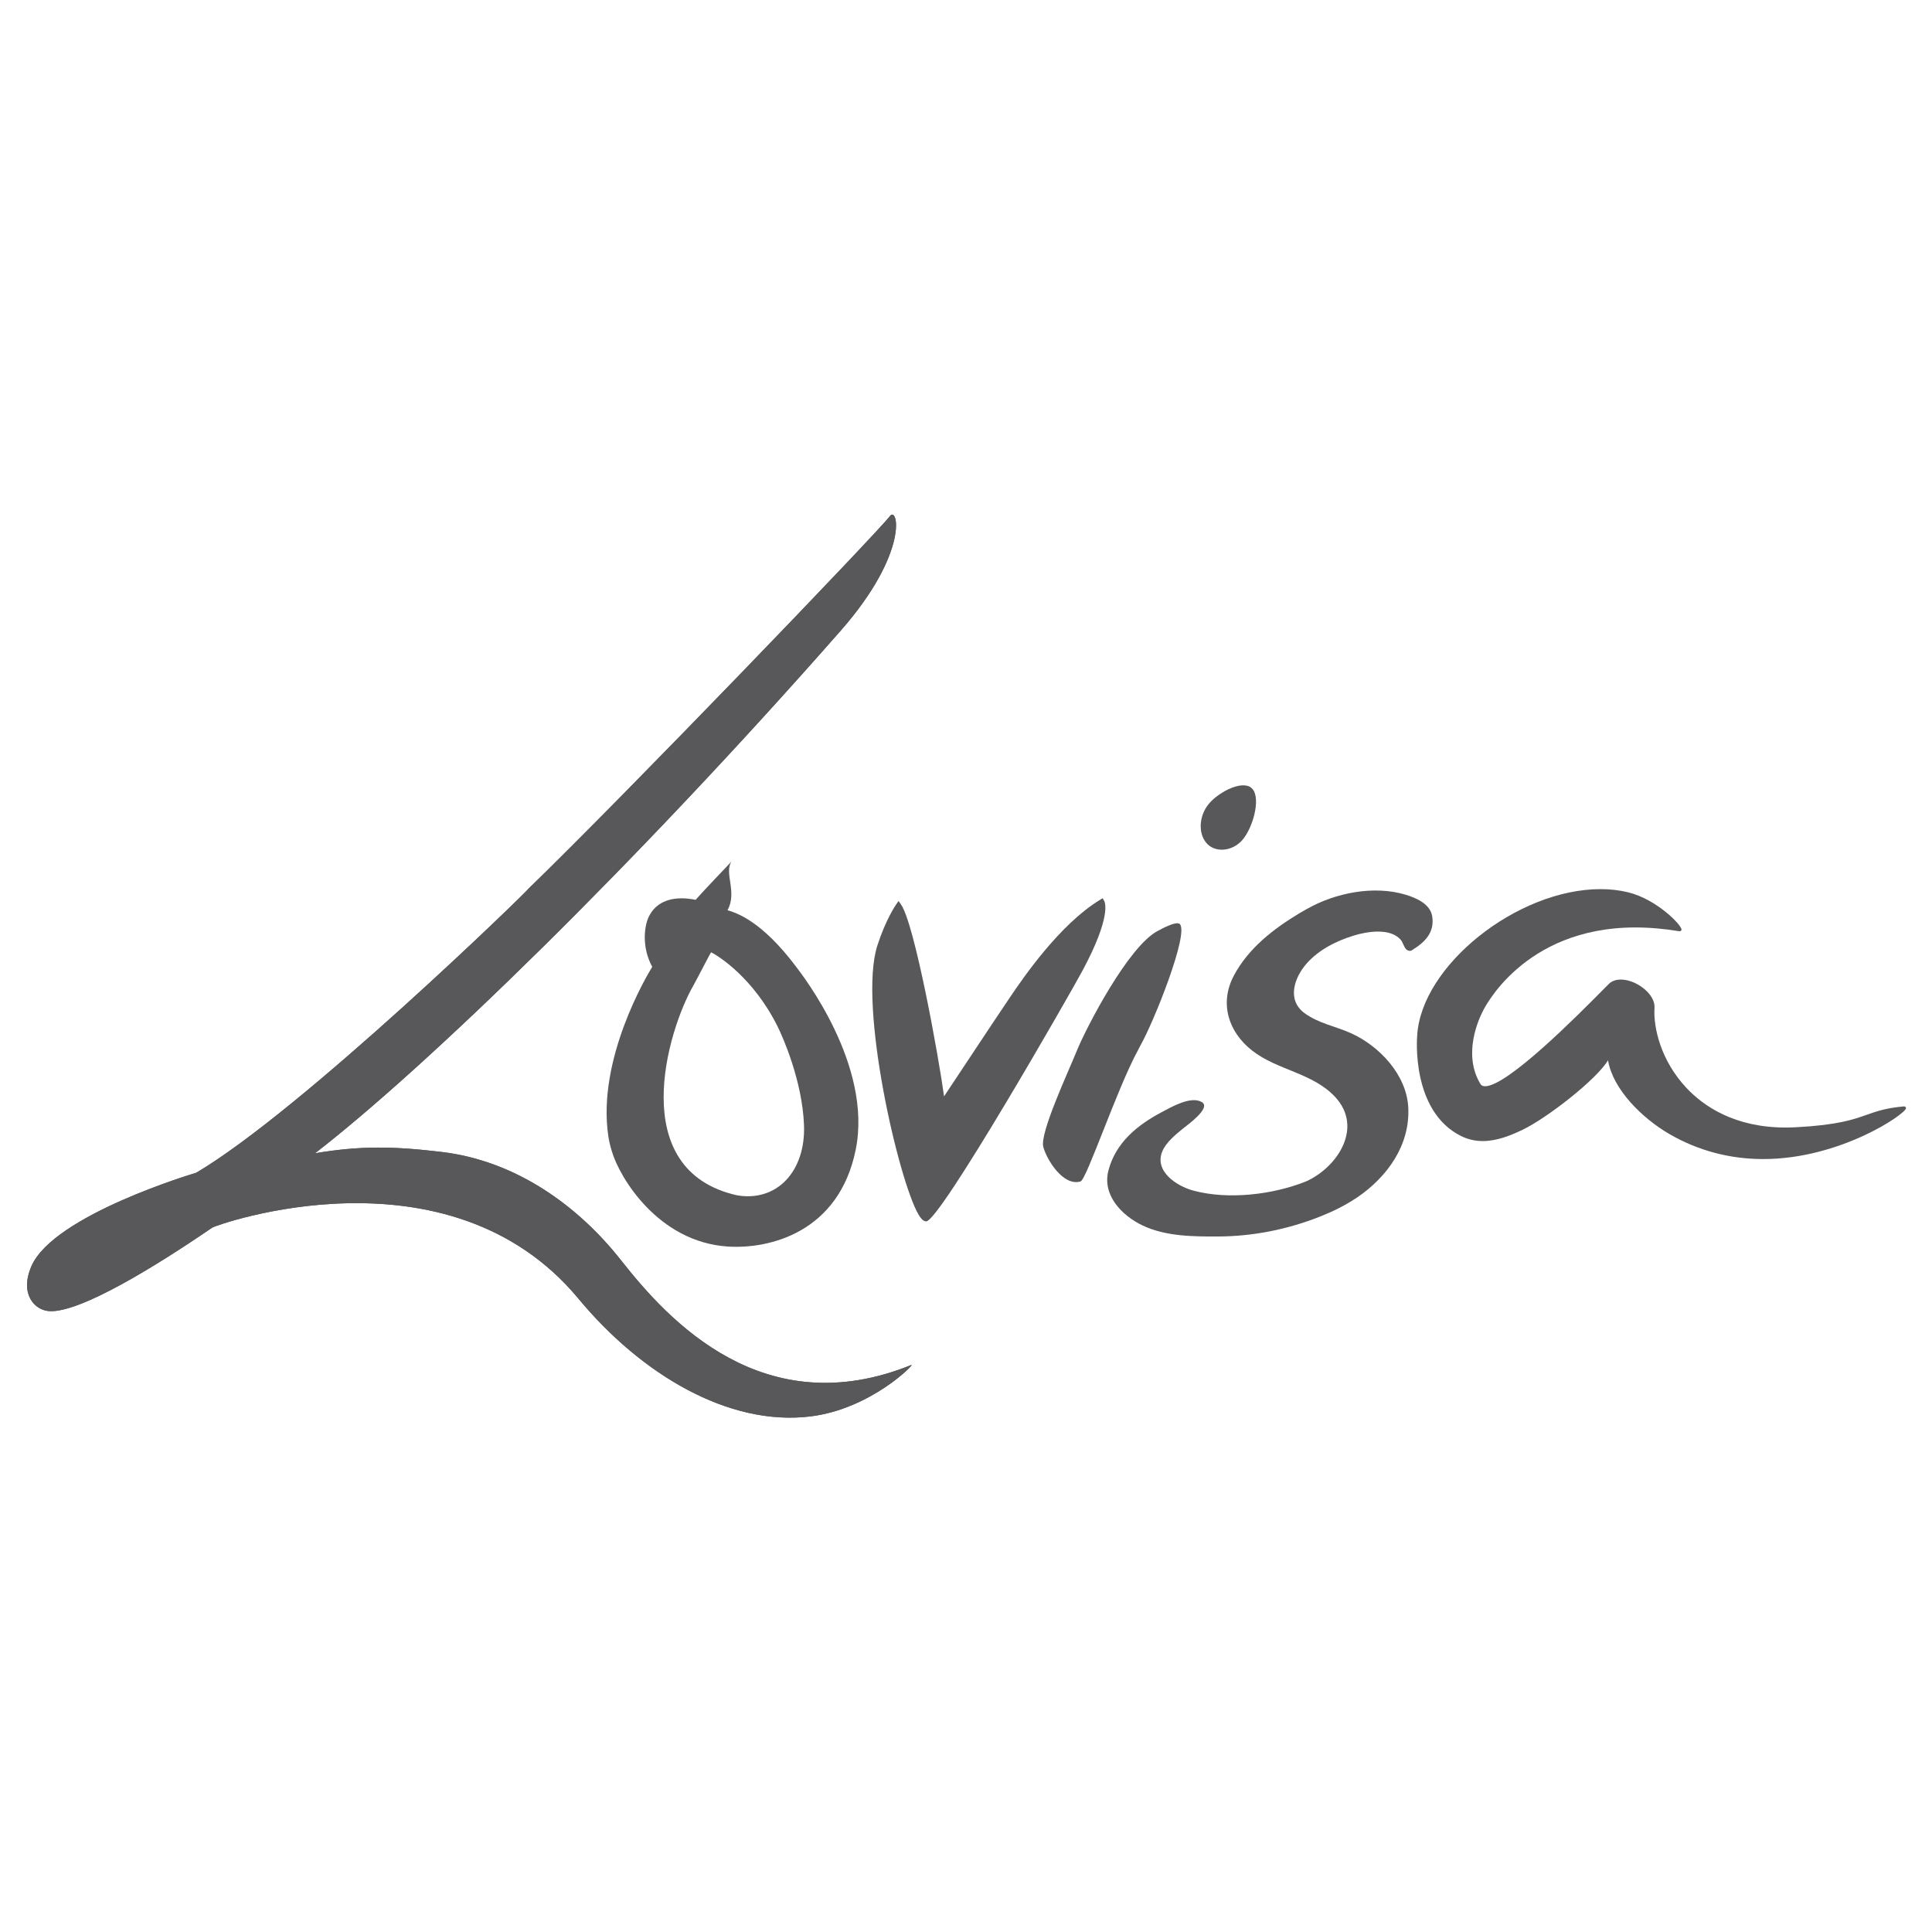
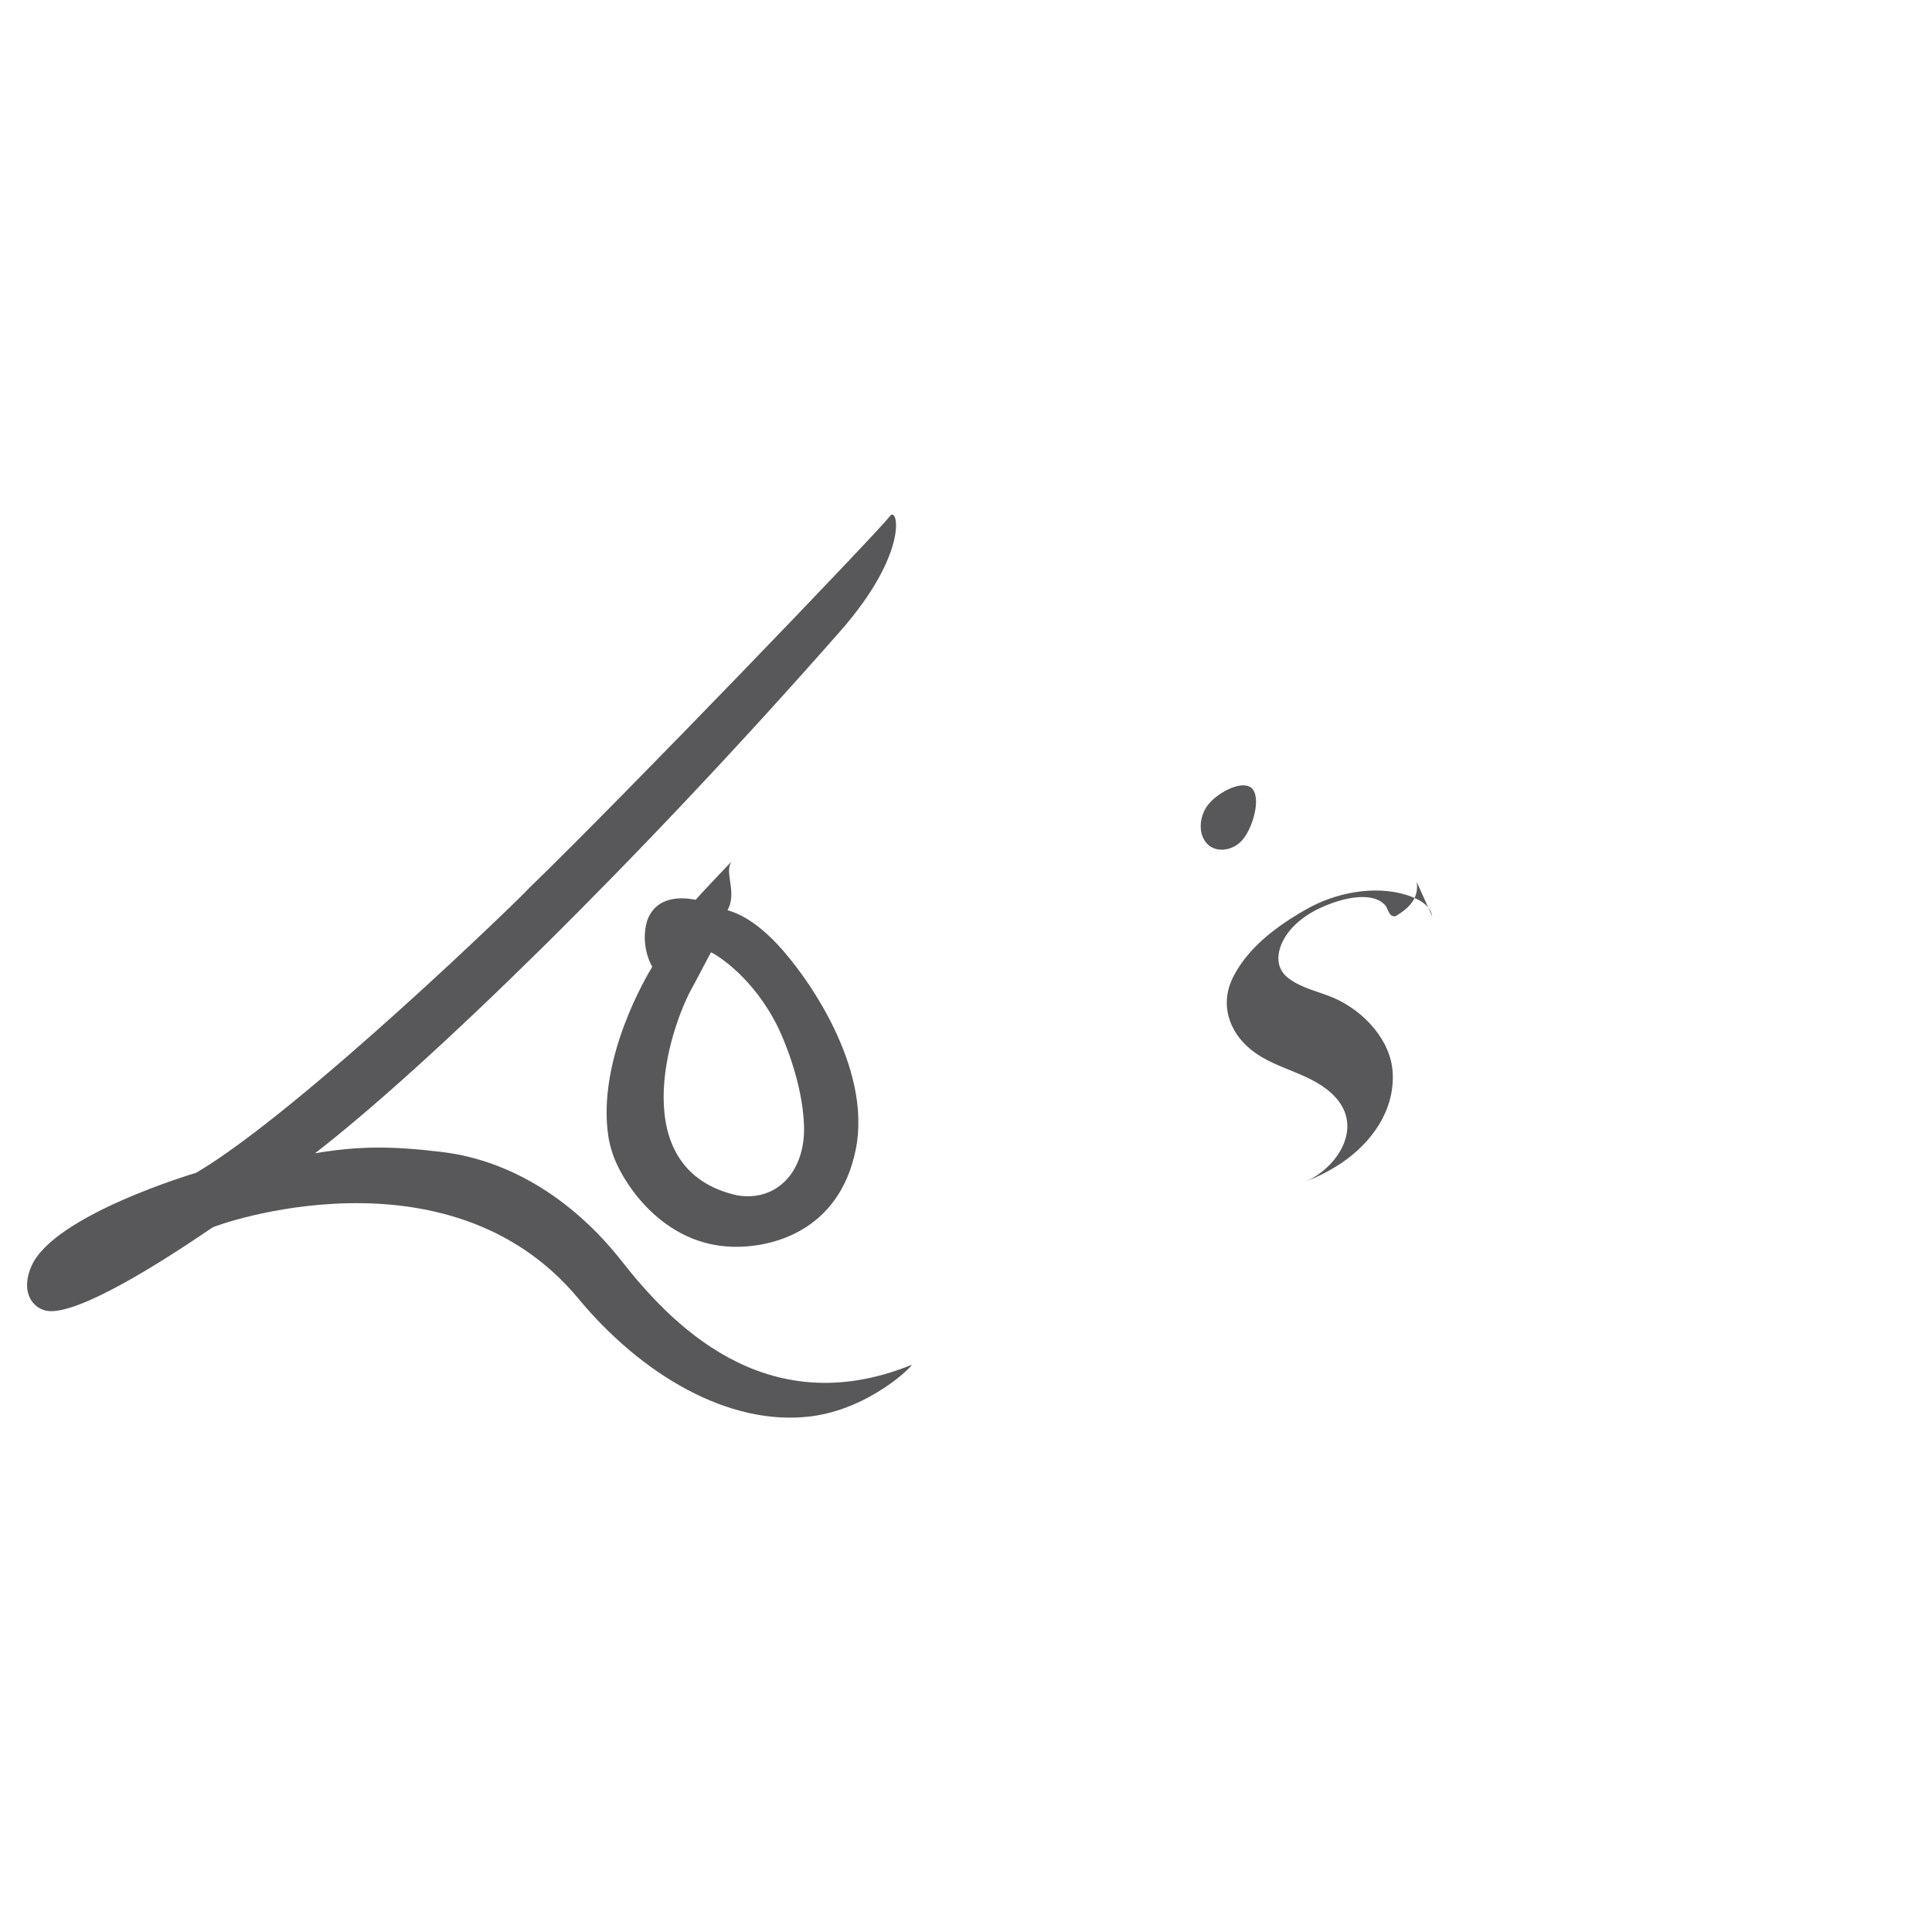
<svg xmlns="http://www.w3.org/2000/svg" id="Layer_3_copy_3" data-name="Layer 3 copy 3" viewBox="0 0 14311.48 14311.48">
  <defs>
    <style> .cls-1 { fill: #58585a; stroke-width: 0px; } </style>
  </defs>
  <path class="cls-1" d="m4602.57,9338.4c-319.71-406.79-780.42-739.62-1332.02-805.28-352.46-41.96-597.12-47.45-937,9.84,823.42-636.32,2368.74-2135.95,3891.59-3868.39,515.1-585.96,425.22-930.54,366.73-851.24-83.45,113.06-1956.73,2061.93-2678.2,2761.02,3.9,6.65-1678.98,1642.99-2460.71,2103.22,0,0-1055.39,310.86-1220.45,692.48-89.1,206.31,24.45,326.92,134.67,332.41,226.51,11.31,777.07-325.76,1206.18-619.61,24.48-16.88,1745.18-638.09,2712.02,527.71,463.17,558.53,1109.09,945.5,1716.49,871.9,449.57-54.52,779.17-393.54,749.3-381.49-1093.14,442.66-1798.27-326.97-2148.6-772.57Z" />
  <g>
    <path class="cls-1" d="m8935.51,6243.27c63.03,75.46,191.11,66.22,267.52-20.85,75.72-86.82,138.23-302.1,75.5-377.13-63.42-75.76-243.56,17.05-319.54,103.82-76.02,86.94-86.51,218.7-23.49,294.16" />
    <path class="cls-1" d="m4506.07,8415.6c5.29,35.96,14.27,74.56,27.01,114.75,55.08,188.39,339.98,669.47,857.61,703.45,309.13,20.29,824.37-104.64,948.22-718,126.61-627.55-398.5-1297.5-443.14-1356.73-253.02-335.86-436.88-395.65-506.64-416.76,74.47-133.57-27.97-276.85,30.22-361.33,0,0-226.4,237.17-266.42,284.45-44.75-8.33-259.92-53.32-347.17,125.84-30,61.39-57.2,217.53,25.69,370.74-36.43,59.14-410.61,682.56-325.37,1253.6Zm629.61-1114.2c19.71-34.32,129.94-248.01,131.49-247.15,53.32,25.13,314.32,190.04,493,549.6,36.78,73.99,183.34,402.47,195.56,730.82,12.74,341.73-200.65,569.93-495.89,519.72-826.51-185.11-515.64-1219.54-324.16-1552.98Z" />
-     <path class="cls-1" d="m7976.84,7783.26c-66.83,164.99-275.21,609.72-248.7,711.91,23.49,91.04,145.48,294.54,275.77,256.68,44.98-13.12,271.15-688.64,424.83-970.45,5.87-11.48,10.96-22.45,18.04-35.06,99.2-173.41,362.8-832.18,292.69-901.38-26.51-26.08-148.67,43.43-163.09,50.81-218.61,113.67-531.76,720.24-599.54,887.48Z" />
-     <path class="cls-1" d="m4602.57,9338.4c-319.71-406.79-780.42-739.62-1332.02-805.28-352.46-41.96-597.12-47.45-937,9.84,823.42-636.32,2368.74-2135.95,3891.59-3868.39,515.1-585.96,425.22-930.54,366.73-851.24-83.45,113.06-1956.73,2061.93-2678.2,2761.02,3.9,6.65-1678.98,1642.99-2460.71,2103.22,0,0-1055.39,310.86-1220.45,692.48-89.1,206.31,24.45,326.92,134.67,332.41,226.51,11.31,777.07-325.76,1206.18-619.61,24.48-16.88,1745.18-638.09,2712.02,527.71,463.17,558.53,1109.09,945.5,1716.49,871.9,449.57-54.52,779.17-393.54,749.3-381.49-1093.14,442.66-1798.27-326.97-2148.6-772.57Z" />
-     <path class="cls-1" d="m14113.49,8198.25c-2.11-1.47-7.99-2.59-10.53-2.42-133.48,12.09-202.81,36.61-276.2,62.51-100.24,35.4-213.82,75.55-523.99,91.95-25.52,1.38-50.68,2.03-75.16,2.03-380.02,0-609.43-159.47-734.96-293.21-189.73-202.21-246.11-446.2-236.74-593.75,2.42-37.6-15.5-78.79-50.38-115.91-52.41-55.86-132.44-93.38-199.1-93.38-32.42,0-59.7,8.59-81.16,25.56-5.31,4.19-22.32,21.37-60.35,59.79-172.59,174.36-697.75,704.96-864.04,705.01h-.04c-16.44,0-27.41-5.35-34.41-16.92-134.95-222.11-9.24-487.17,17.57-538.58,2.85-6.22,293.55-620.74,1130.31-620.74,103.91,0,213.39,9.5,328.35,28.49,5.57,0,12.69-6.13,13.34-11.66,3.8-31.43-181.7-225.17-395.78-277.28-63.81-15.59-132.36-23.44-203.85-23.44-619.35,0-1330.36,568.63-1358.5,1086.06-.52,5.53-48.44,555.2,323.38,742.09,50.16,25.21,104.77,37.99,162.32,37.99,106.28,0,208.47-42.14,294.33-83.32,181.66-86.51,549.59-373.72,633.86-514.97,34.75,213.86,252.37,428.98,453.15,545.58,212.61,123.46,447.02,186.06,696.76,186.06,571.65,0,1057.35-335.82,1057.35-376.92,0-3.62-2.55-8.55-5.53-10.62Z" />
-     <path class="cls-1" d="m8179.31,6673.37l-11.22-19.81-19.47,11.83c-301.5,183.43-574.24,585.38-663.86,717.48-74.6,109.95-173.24,258.72-298.65,447.84-58.41,88.07-122.6,184.89-192.88,290.66-39.29-290.79-218.18-1278.86-319.02-1421.45l-18.22-25.73-17.96,25.9c-3.15,4.49-77.62,112.8-139.35,305.51-142.03,443.35,156.84,1736.41,304.86,1990.72,18.31,31.43,34.19,47.05,51.54,50.68l5.44.56c101.88,0,1067.89-1688.92,1158.67-1858.19,213.95-398.85,166.24-505.17,160.12-516.01Z" />
-     <path class="cls-1" d="m10609.28,6787.81c-14.42-91.95-119.54-136.76-196.38-160.03-236.22-71.45-523-13.77-733.62,106.41-18.48,10.41-36.09,20.29-54.13,30.95-193.36,116.52-379.25,260.61-486.17,463.69-107.41,203.97-38.77,416.33,135.9,553,188.05,147.13,448.44,164.78,615.21,343.81,209.15,224.53,20.72,516-208.6,622.72-3.37,1.47-6.73,2.89-10.1,4.36h-.08c-245.55,97.52-572.65,135.77-829.94,67.21-126.14-33.58-294.5-145.44-230.44-293.42,28.41-65.57,95.02-119.58,149.15-164.22,30.78-25.43,217.36-156.06,141.64-199.1-81.85-46.54-224.61,37.43-294.85,74.42-180.96,95.45-341.82,225.9-395.86,432.08-48.35,184.64,100.71,335.65,253.06,408.21,170.52,81.25,377.43,82.41,562.02,81.5,256.34-1.25,510.66-52.28,748.78-146.21,3.84-1.6,7.73-3.2,11.61-4.79h0c90.57-35.66,175.48-78.22,256.69-131.79.34-.17.86-.17,1.16-.39,3.8-2.55,7.64-5.1,11.48-7.64,221.24-151.74,390.08-385.85,376.09-664.6-12.17-241.88-213.17-455.22-424.62-550.54-114.14-51.46-241.75-73.17-344.06-148.72-133.22-98.43-74.9-263.47,14.81-366.21,90.35-103.43,222.71-169.31,351.83-208.68,99.2-30.22,266.01-57.41,344.88,30.09,19.21,21.37,23.44,55.6,44.12,74.42,7.73,7.03,26.98,12.9,36.52,6.69,1.6-1.12,3.24-2.07,4.92-2.98.17-.13.08-.21.26-.3,94.11-57.68,167.59-129.77,148.72-249.95Z" />
+     <path class="cls-1" d="m10609.28,6787.81c-14.42-91.95-119.54-136.76-196.38-160.03-236.22-71.45-523-13.77-733.62,106.41-18.48,10.41-36.09,20.29-54.13,30.95-193.36,116.52-379.25,260.61-486.17,463.69-107.41,203.97-38.77,416.33,135.9,553,188.05,147.13,448.44,164.78,615.21,343.81,209.15,224.53,20.72,516-208.6,622.72-3.37,1.47-6.73,2.89-10.1,4.36h-.08h0c90.57-35.66,175.48-78.22,256.69-131.79.34-.17.86-.17,1.16-.39,3.8-2.55,7.64-5.1,11.48-7.64,221.24-151.74,390.08-385.85,376.09-664.6-12.17-241.88-213.17-455.22-424.62-550.54-114.14-51.46-241.75-73.17-344.06-148.72-133.22-98.43-74.9-263.47,14.81-366.21,90.35-103.43,222.71-169.31,351.83-208.68,99.2-30.22,266.01-57.41,344.88,30.09,19.21,21.37,23.44,55.6,44.12,74.42,7.73,7.03,26.98,12.9,36.52,6.69,1.6-1.12,3.24-2.07,4.92-2.98.17-.13.08-.21.26-.3,94.11-57.68,167.59-129.77,148.72-249.95Z" />
  </g>
</svg>